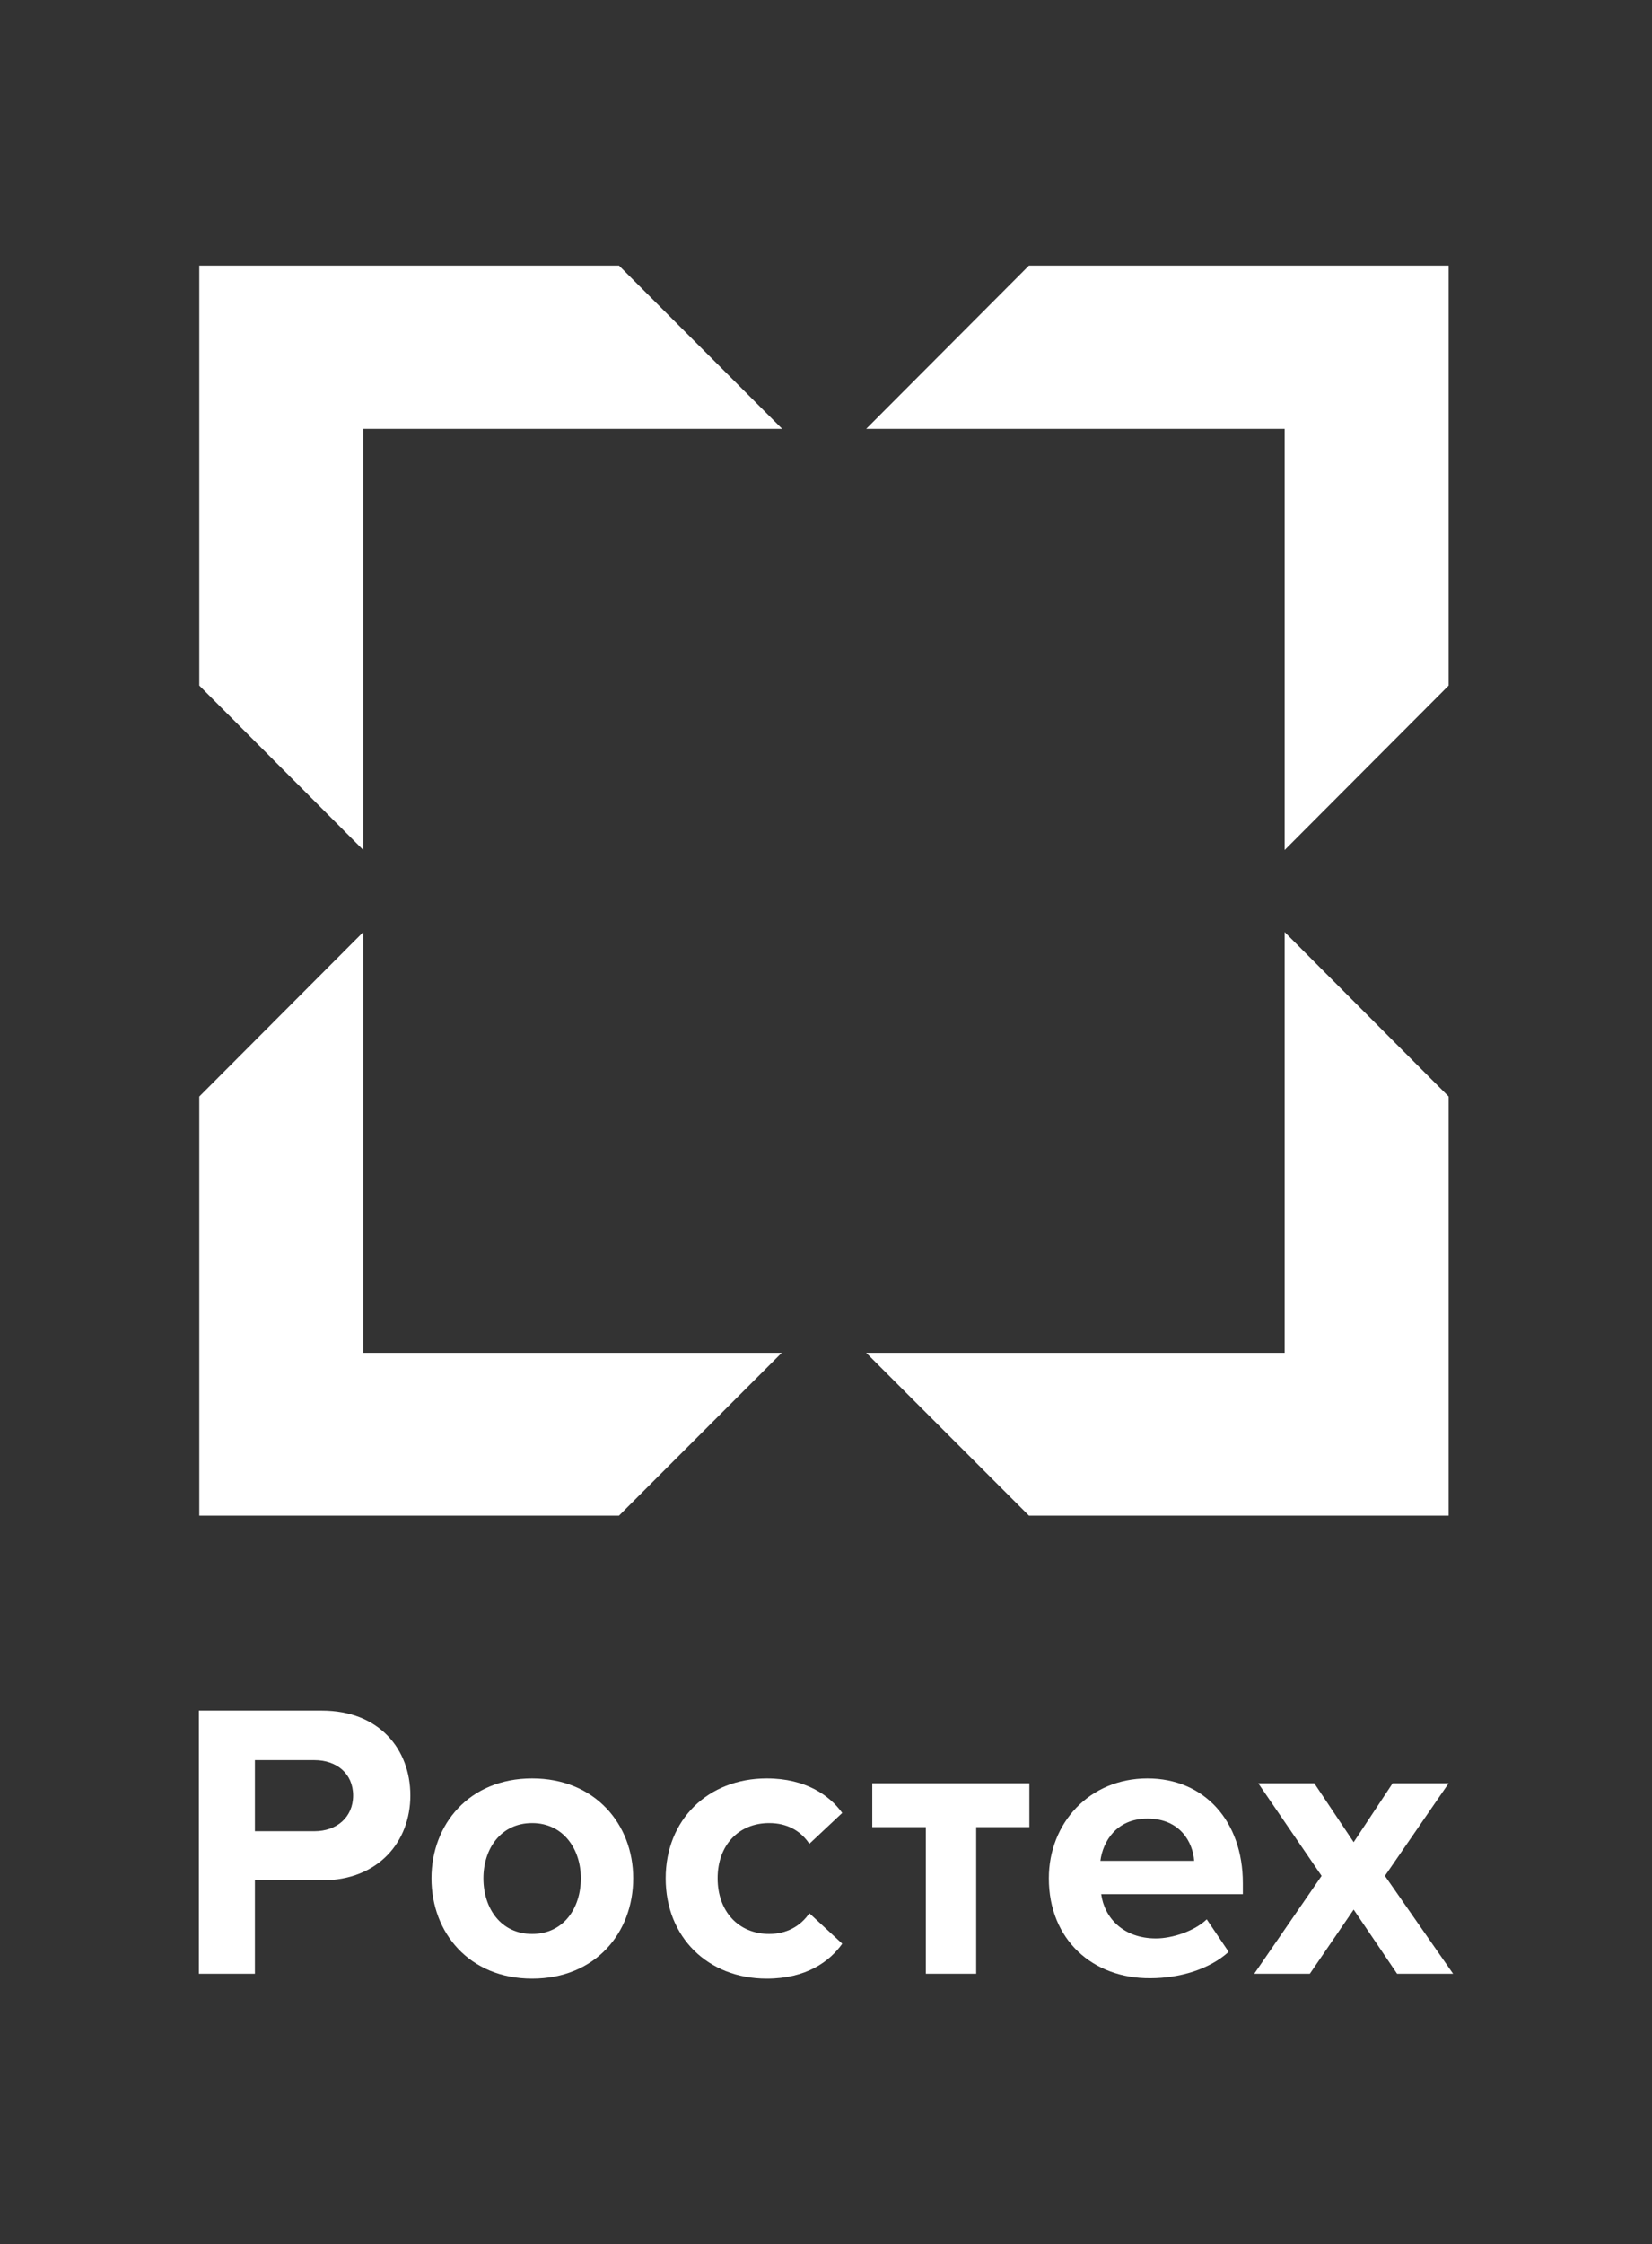
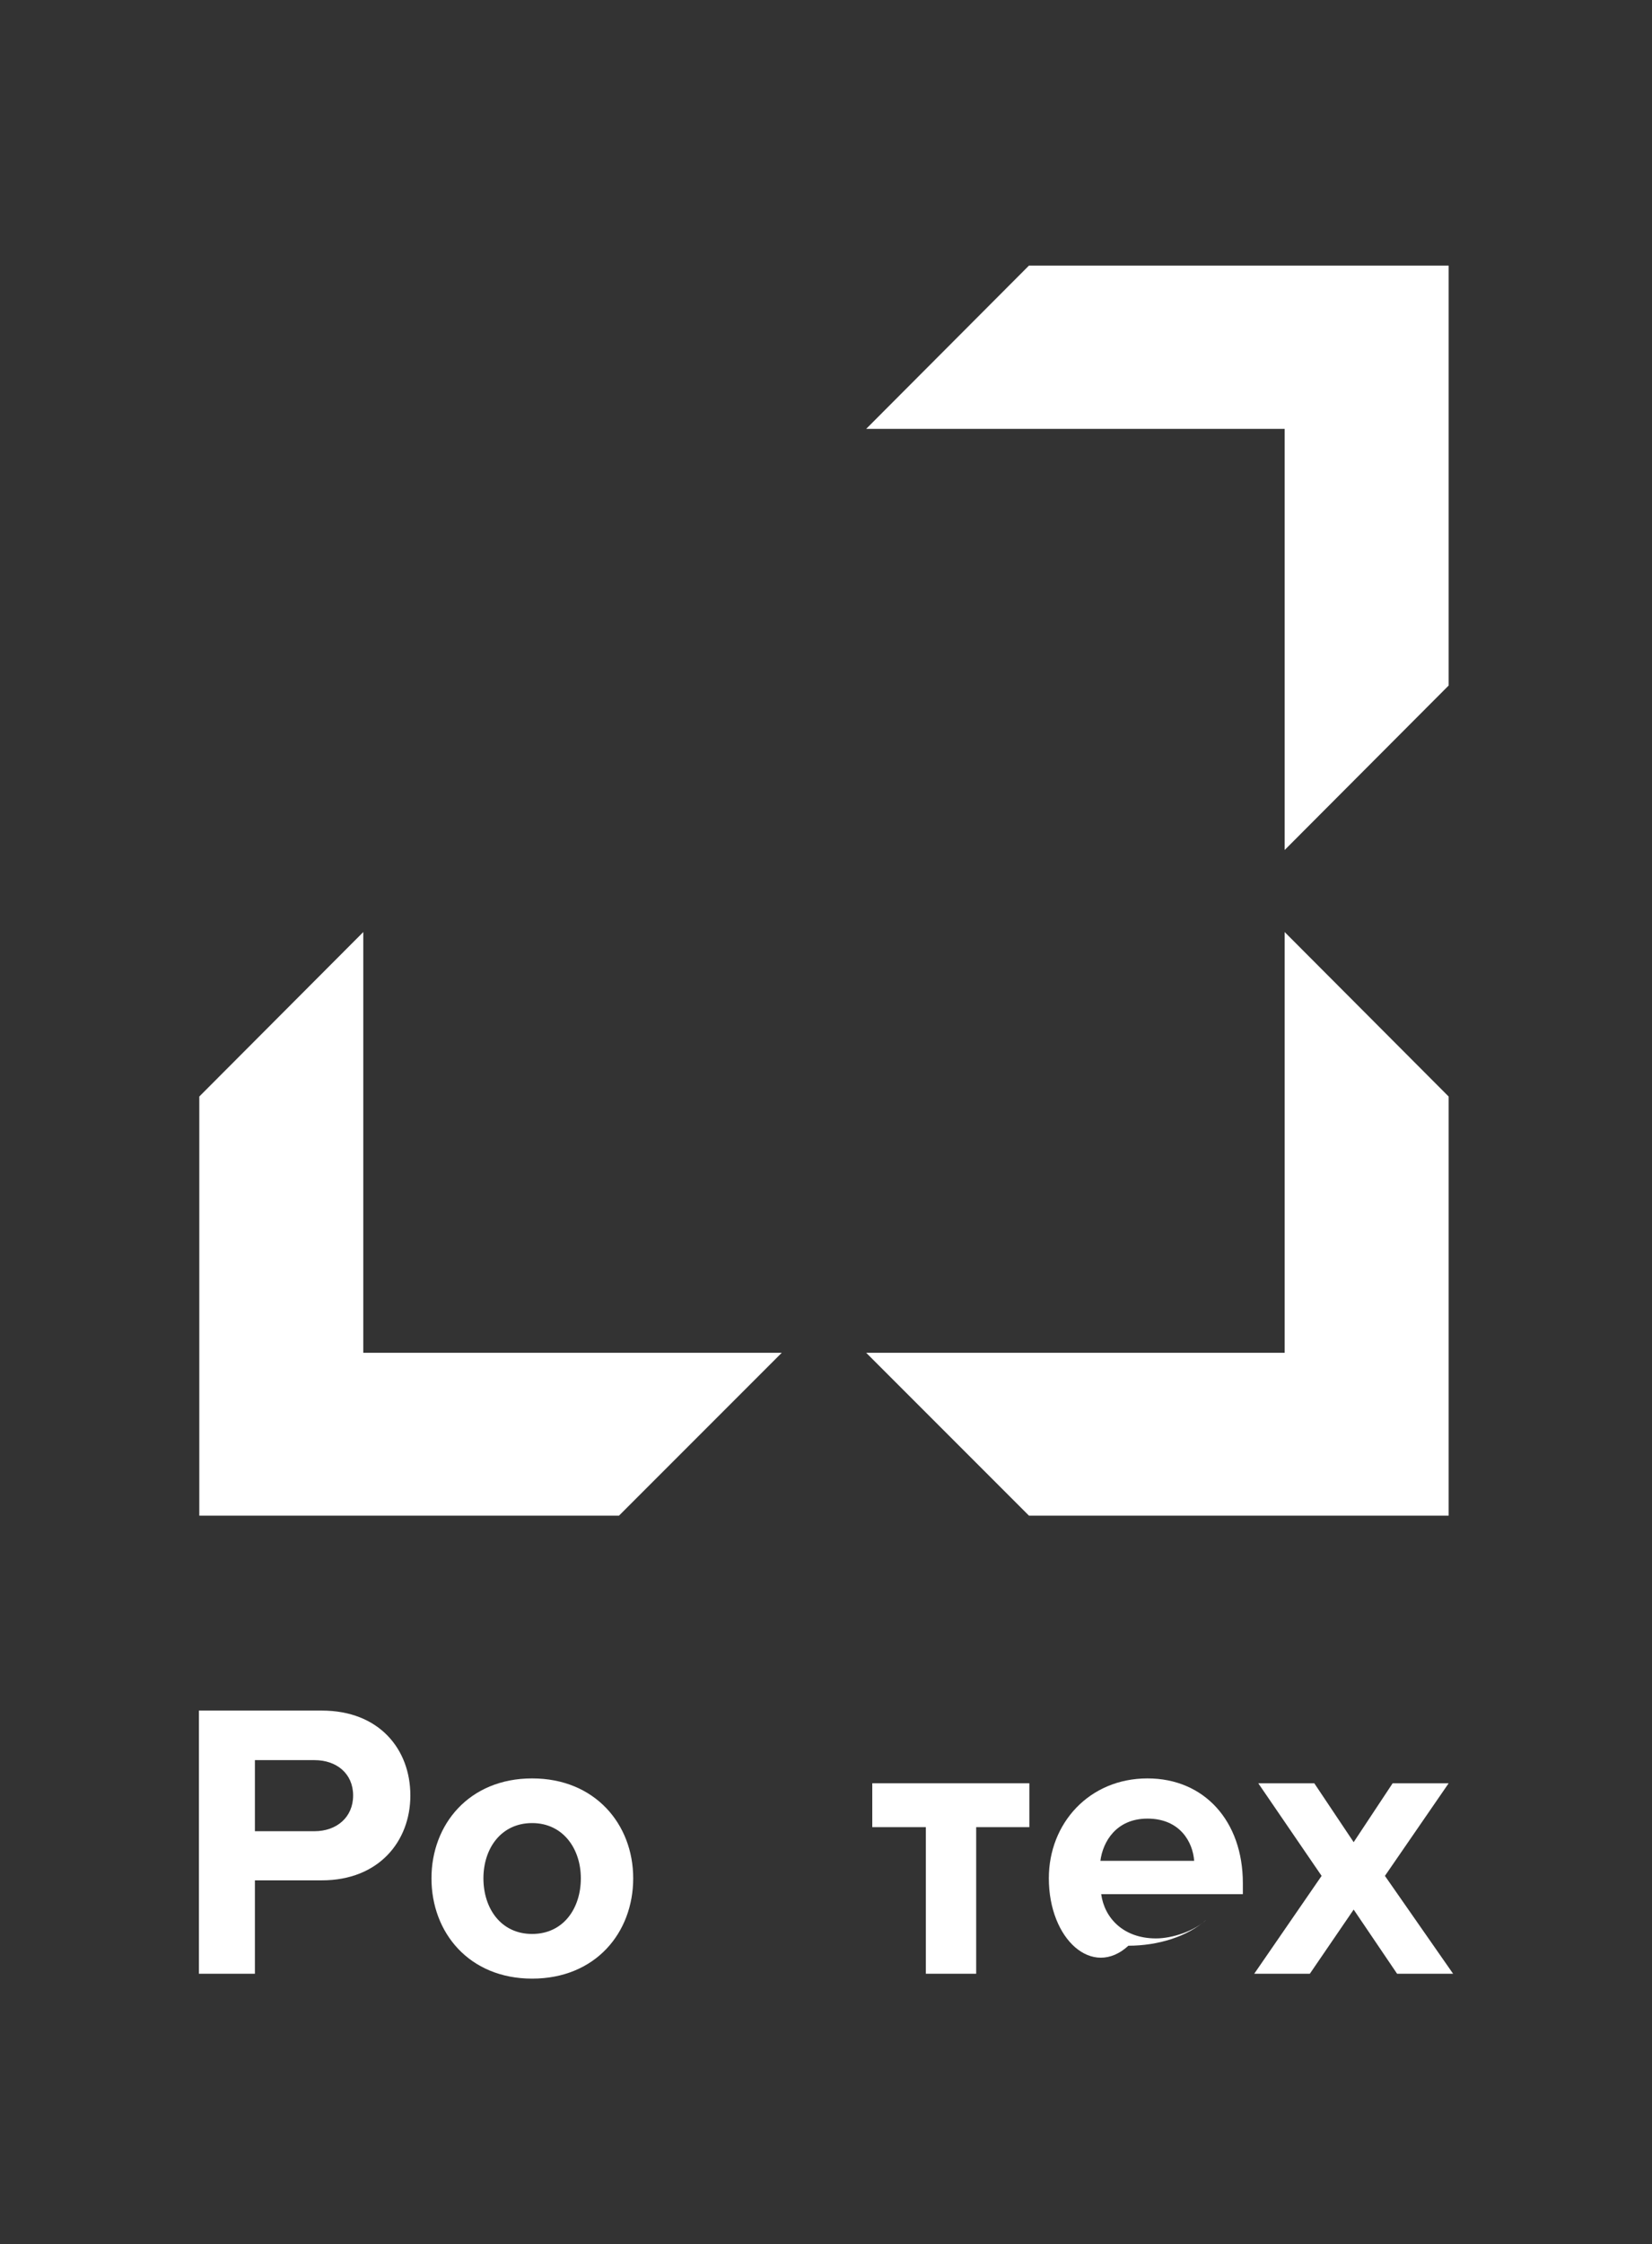
<svg xmlns="http://www.w3.org/2000/svg" version="1.1" id="Layer_1" x="0px" y="0px" viewBox="0 0 407 552.6" style="enable-background:new 0 0 407 552.6;" xml:space="preserve">
  <rect x="0" y="0" width="407" height="552.6" fill="#333333" stroke="none" />
  <style type="text/css">
	.st0{fill:#FFFFFF;}
</style>
  <g>
    <g>
      <path class="st0" d="M49,486v-64.8h30.3c14.1,0,21.8,9.5,21.8,20.9c0,11.3-7.8,20.9-21.8,20.9H62.8v23H49z M87,442.1    c0-5.4-4.1-8.7-9.5-8.7H62.8v17.5h14.7C82.9,450.9,87,447.5,87,442.1" />
      <path class="st0" d="M106.3,462.5c0-13.3,9.3-24.6,24.8-24.6c15.5,0,24.9,11.3,24.9,24.6c0,13.4-9.3,24.7-24.9,24.7    C115.6,487.2,106.3,475.9,106.3,462.5 M143.1,462.5c0-7.3-4.4-13.6-12-13.6c-7.7,0-12,6.3-12,13.6c0,7.4,4.3,13.7,12,13.7    C138.8,476.2,143.1,469.9,143.1,462.5" />
-       <path class="st0" d="M164,462.5c0-14.4,10.4-24.6,24.9-24.6c9.6,0,15.5,4.2,18.6,8.5l-8.1,7.6c-2.2-3.3-5.6-5.1-9.9-5.1    c-7.5,0-12.7,5.4-12.7,13.6c0,8.2,5.2,13.7,12.7,13.7c4.3,0,7.7-1.9,9.9-5.1l8.1,7.5c-3.1,4.4-8.9,8.6-18.6,8.6    C174.4,487.2,164,477,164,462.5" />
      <polygon class="st0" points="228.1,486 228.1,449.9 214.9,449.9 214.9,439.1 253.6,439.1 253.6,449.9 240.5,449.9 240.5,486   " />
-       <path class="st0" d="M258.4,462.5c0-13.6,10-24.6,24.3-24.6c14,0,23.5,10.5,23.5,25.8v2.7h-34.9c0.8,5.9,5.5,10.9,13.5,10.9    c4,0,9.5-1.8,12.5-4.7l5.4,8c-4.7,4.3-12.1,6.5-19.3,6.5C269.2,487.2,258.4,477.6,258.4,462.5 M282.7,447.8    c-7.7,0-11,5.7-11.6,10.4h23.1C293.9,453.7,290.8,447.8,282.7,447.8" />
+       <path class="st0" d="M258.4,462.5c0-13.6,10-24.6,24.3-24.6c14,0,23.5,10.5,23.5,25.8v2.7h-34.9c0.8,5.9,5.5,10.9,13.5,10.9    c4,0,9.5-1.8,12.5-4.7c-4.7,4.3-12.1,6.5-19.3,6.5C269.2,487.2,258.4,477.6,258.4,462.5 M282.7,447.8    c-7.7,0-11,5.7-11.6,10.4h23.1C293.9,453.7,290.8,447.8,282.7,447.8" />
      <polygon class="st0" points="344.2,486 333.5,470.2 322.7,486 309,486 325.6,461.9 310,439.1 323.8,439.1 333.5,453.6     343.1,439.1 356.9,439.1 341.2,461.9 358,486   " />
      <polygon class="st0" points="316.5,209.3 316.5,105.6 213.4,105.6 253.5,65.4 356.9,65.4 356.9,116 356.9,168.8   " />
      <polygon class="st0" points="356.9,373.2 253.5,373.2 213.4,333.1 316.5,333.1 316.5,229.5 356.9,270   " />
-       <polygon class="st0" points="49.1,168.8 49.1,116 49.1,65.4 152.5,65.4 192.7,105.6 89.5,105.6 89.5,209.3   " />
      <polygon class="st0" points="49.1,270 89.5,229.5 89.5,333.1 192.6,333.1 152.5,373.2 49.1,373.2   " />
    </g>
  </g>
</svg>